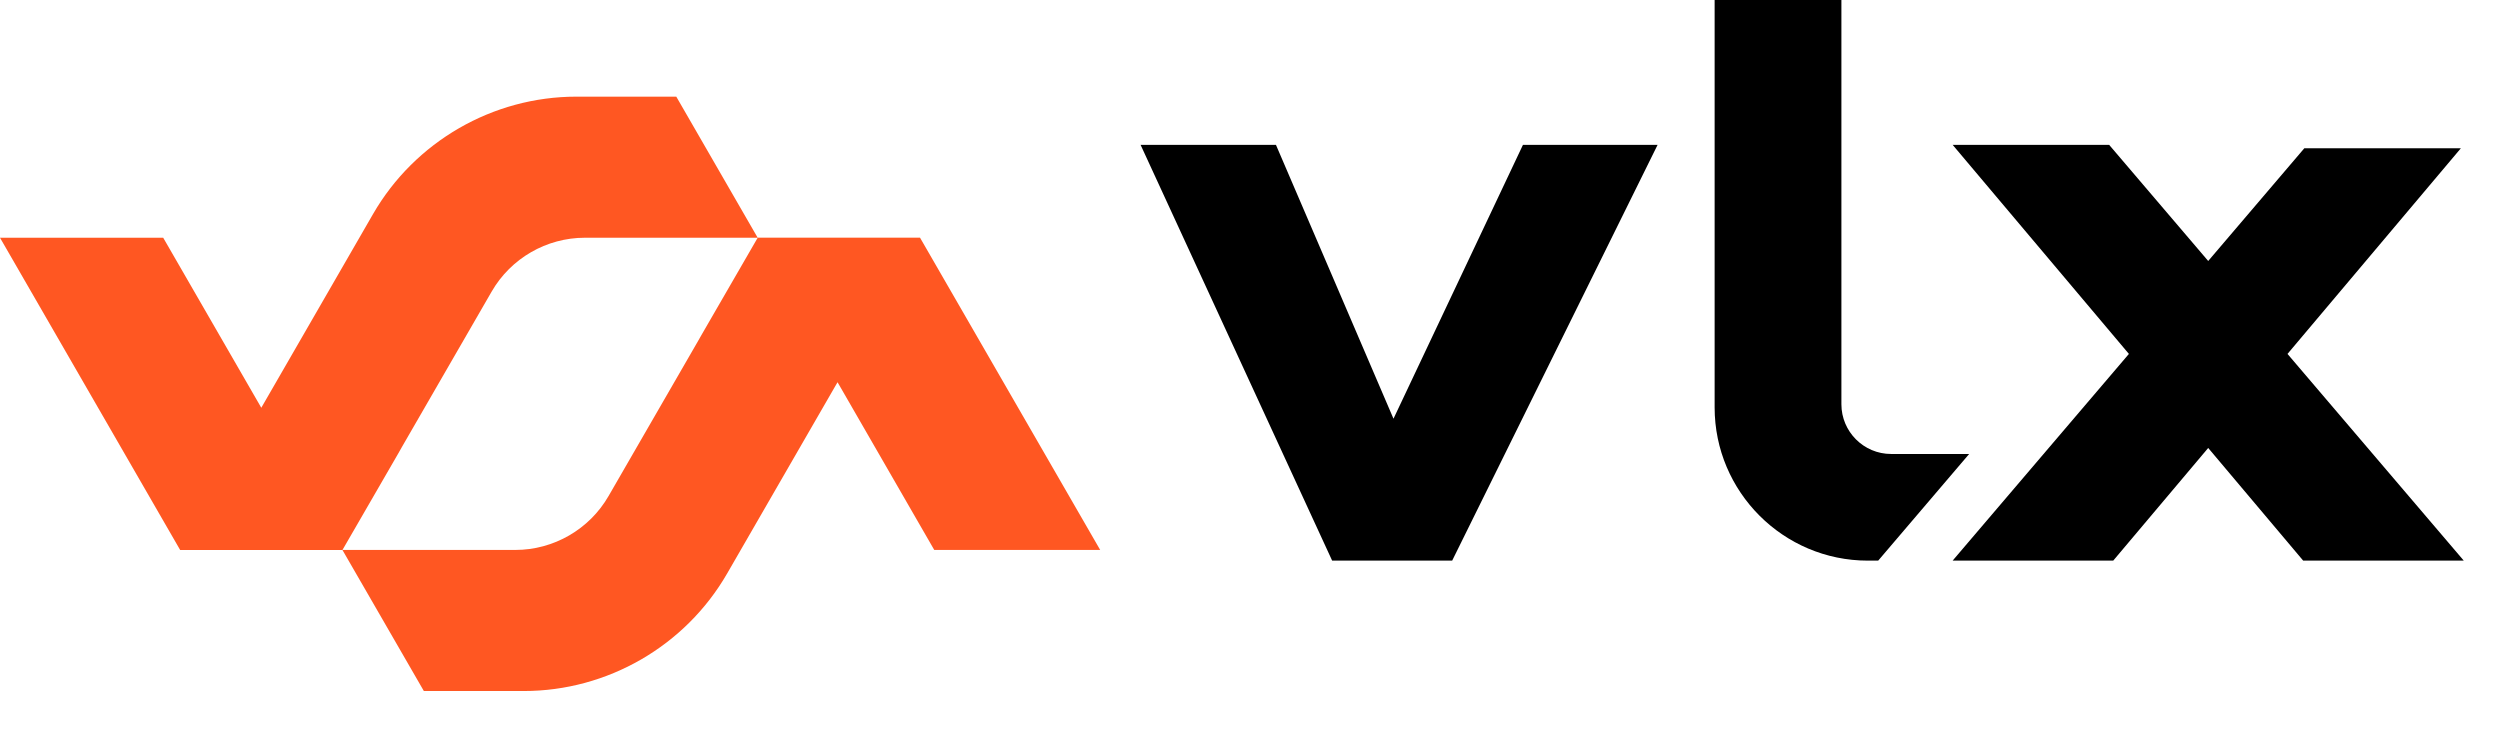
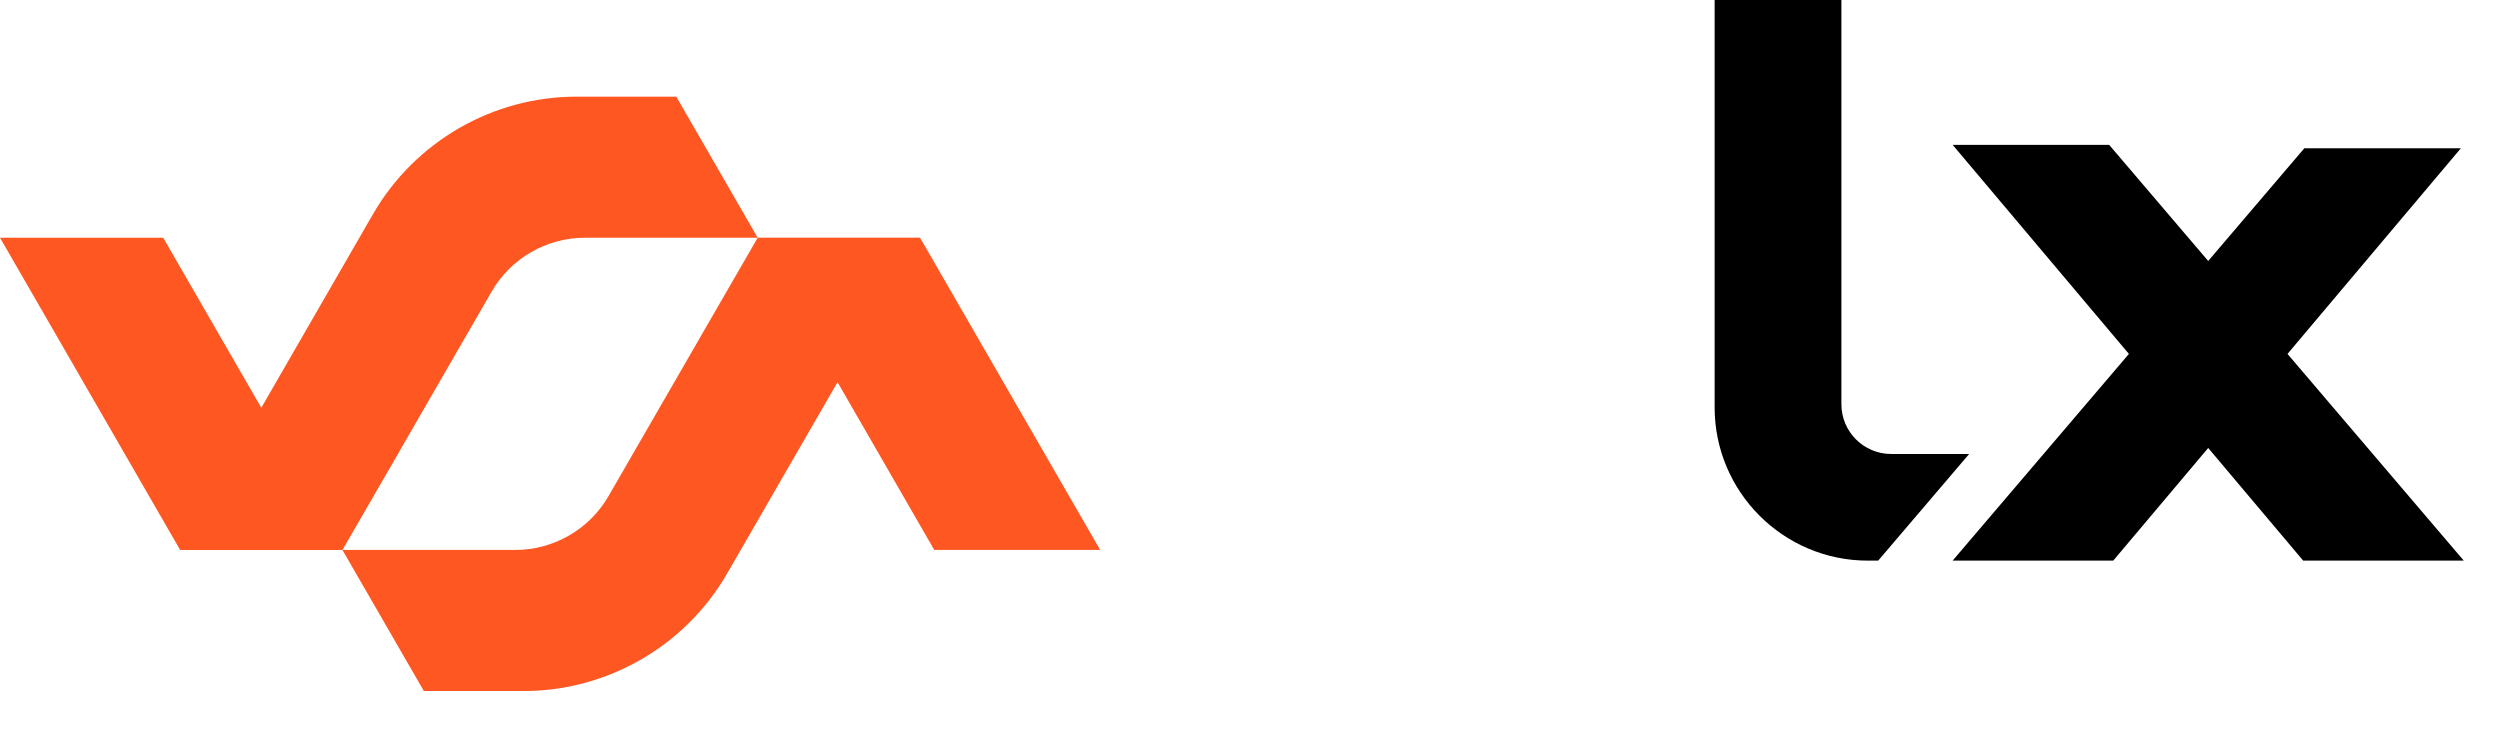
<svg xmlns="http://www.w3.org/2000/svg" width="203" height="60" viewBox="0 0 203 60" fill="none">
-   <path d="M113.151 33.999L108.112 22.254L103.608 11.764H92.617L97.45 22.254L108.17 45.523H117.916L134.596 11.764H123.663L113.151 33.999Z" fill="black" />
  <path d="M153.558 36.863C151.333 36.863 149.522 35.051 149.522 32.827V0H139.228V33.082C139.228 39.942 144.809 45.523 151.669 45.523H152.509L159.895 36.863H153.558Z" fill="black" />
  <path d="M179.306 36.374L187.018 45.523H200.058L185.745 28.738L199.821 12.04H187.11L179.306 21.192L171.265 11.764H158.557L172.867 28.738L158.553 45.523H171.594L176.405 39.816L179.306 36.374Z" fill="black" />
  <path d="M56.994 27.142L56.683 27.689L49.408 40.29C47.854 42.982 44.956 44.655 41.846 44.655H27.809L32.341 36.817L32.651 36.269L39.927 23.669C41.48 20.977 44.378 19.304 47.488 19.304H61.525L56.994 27.142ZM74.704 19.301H61.522L54.914 7.848H46.799C40.01 7.848 33.682 11.502 30.289 17.384L21.217 33.11L13.252 19.304H3.05176e-05L14.628 44.658H27.806L34.417 56.111H42.532C49.322 56.111 55.647 52.456 59.04 46.575L68.007 31.037L68.118 31.224L75.861 44.655H89.335L74.707 19.301H74.704Z" fill="#FF5722" />
</svg>